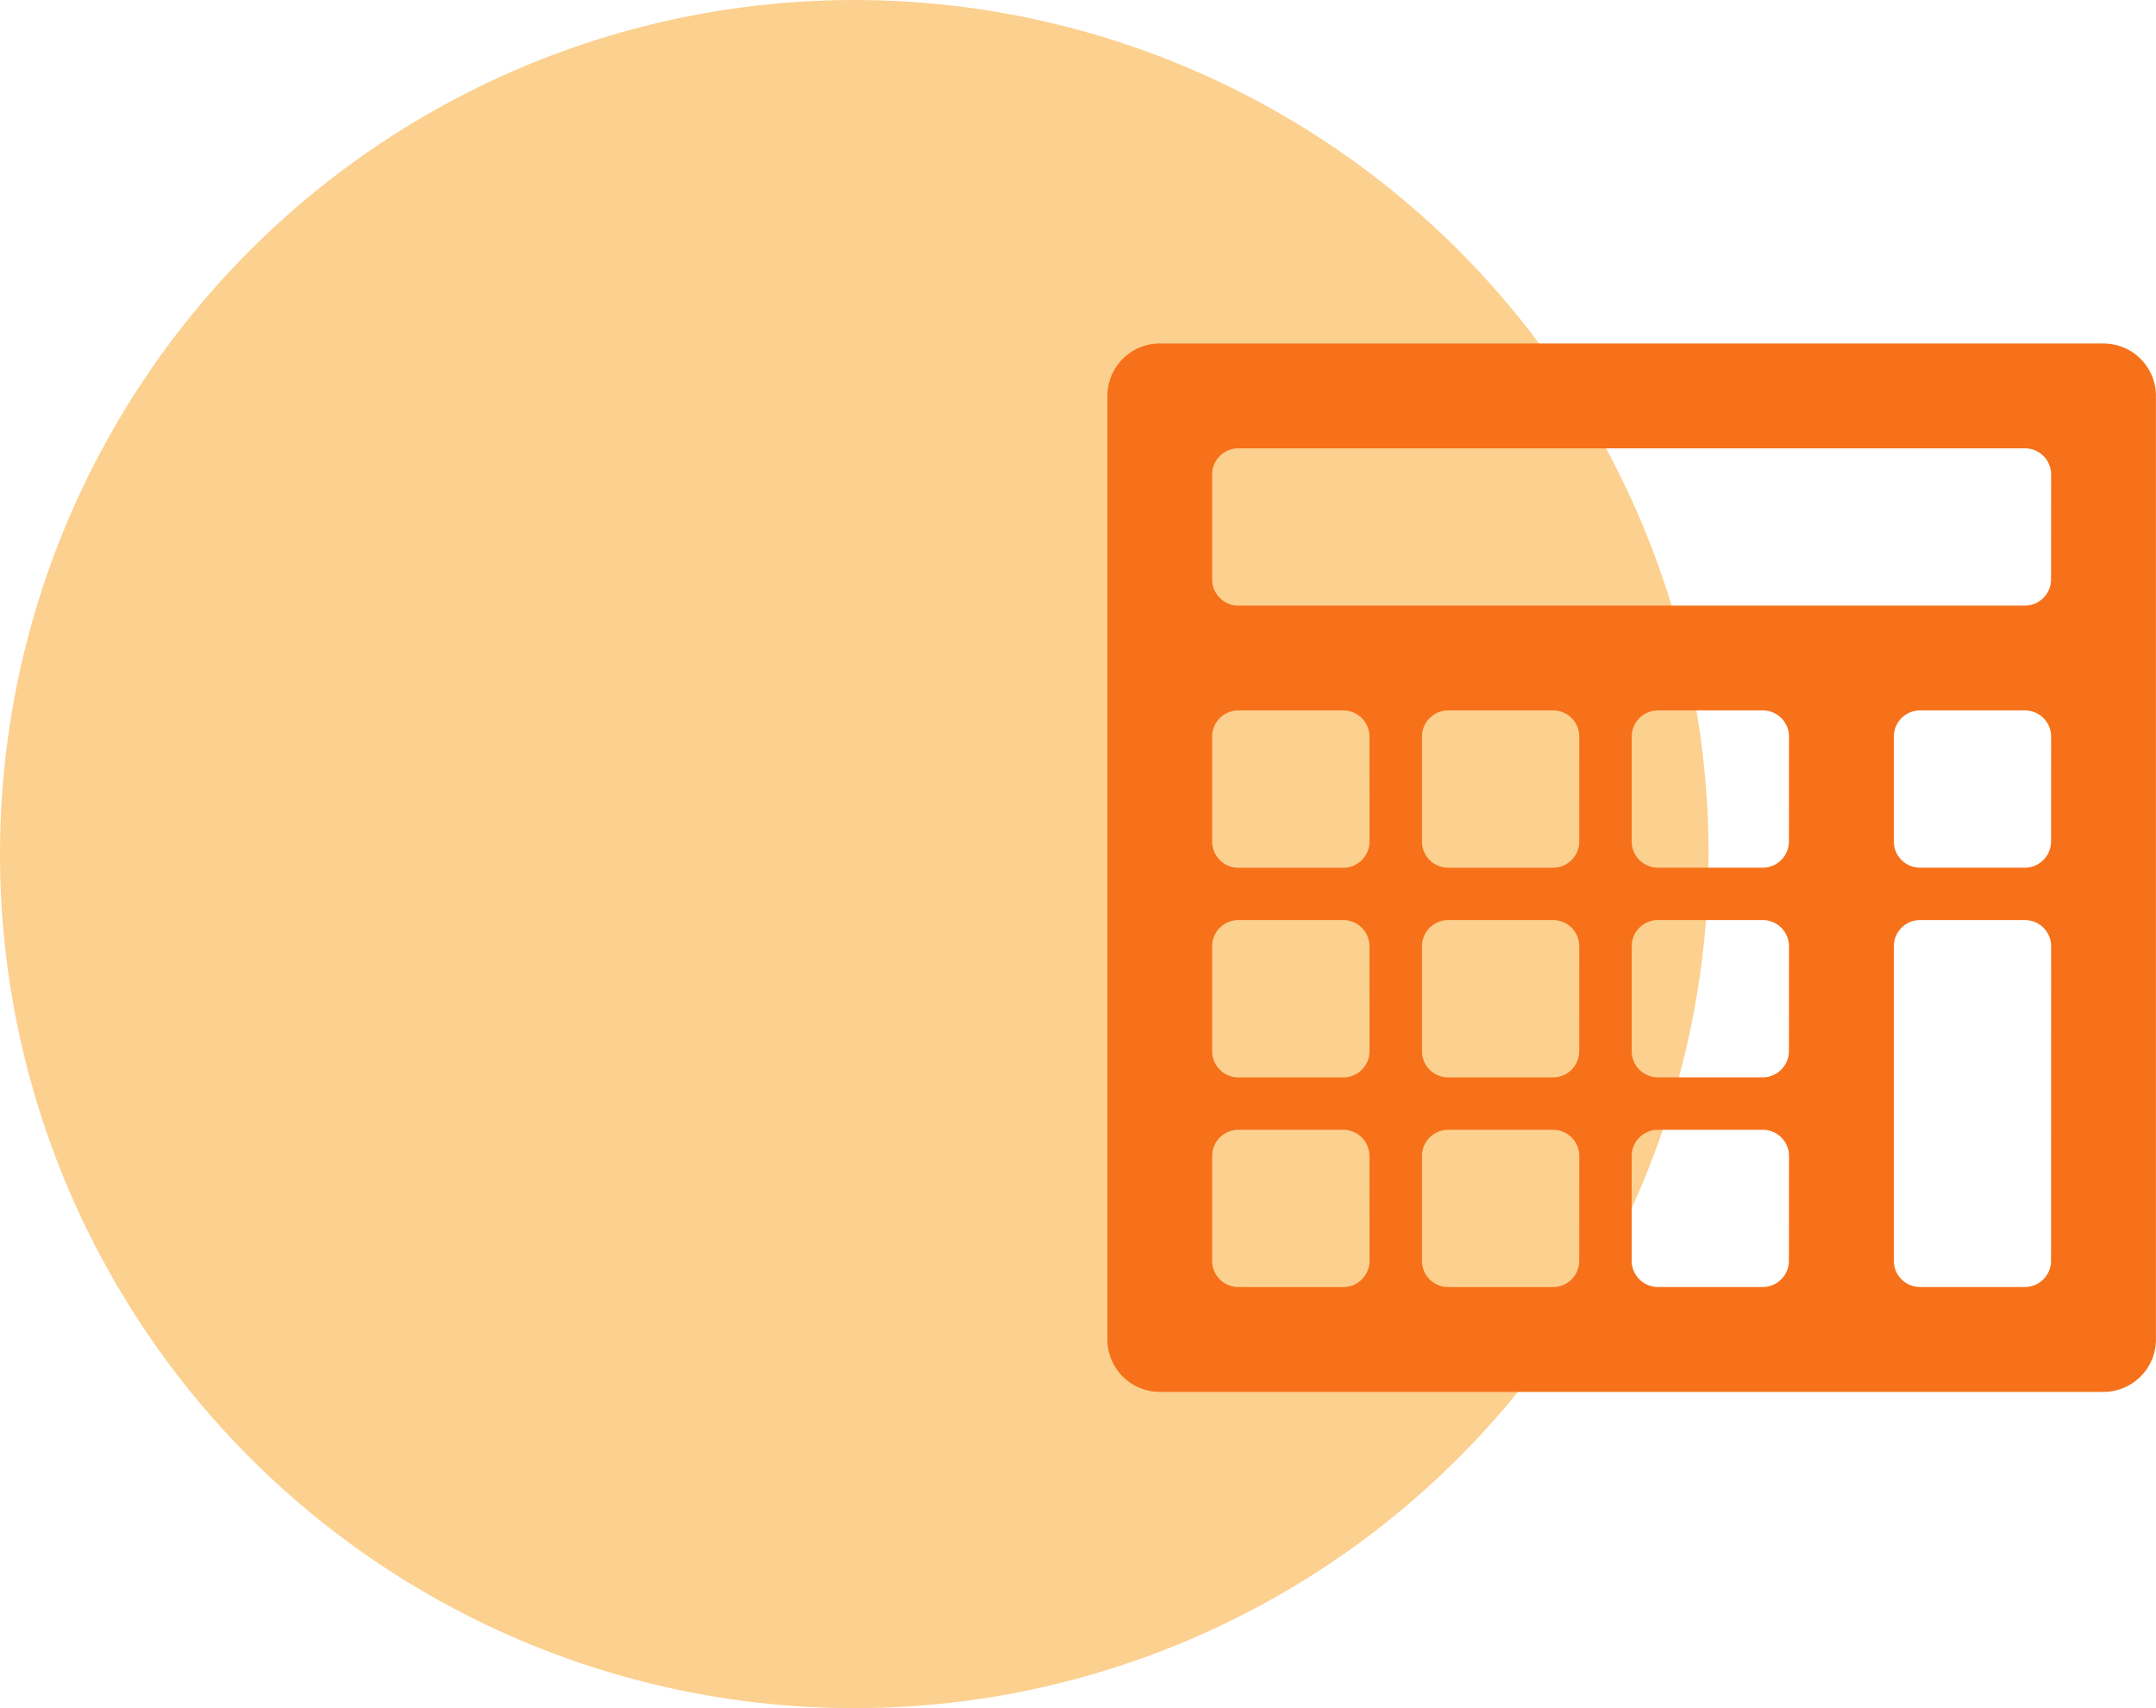
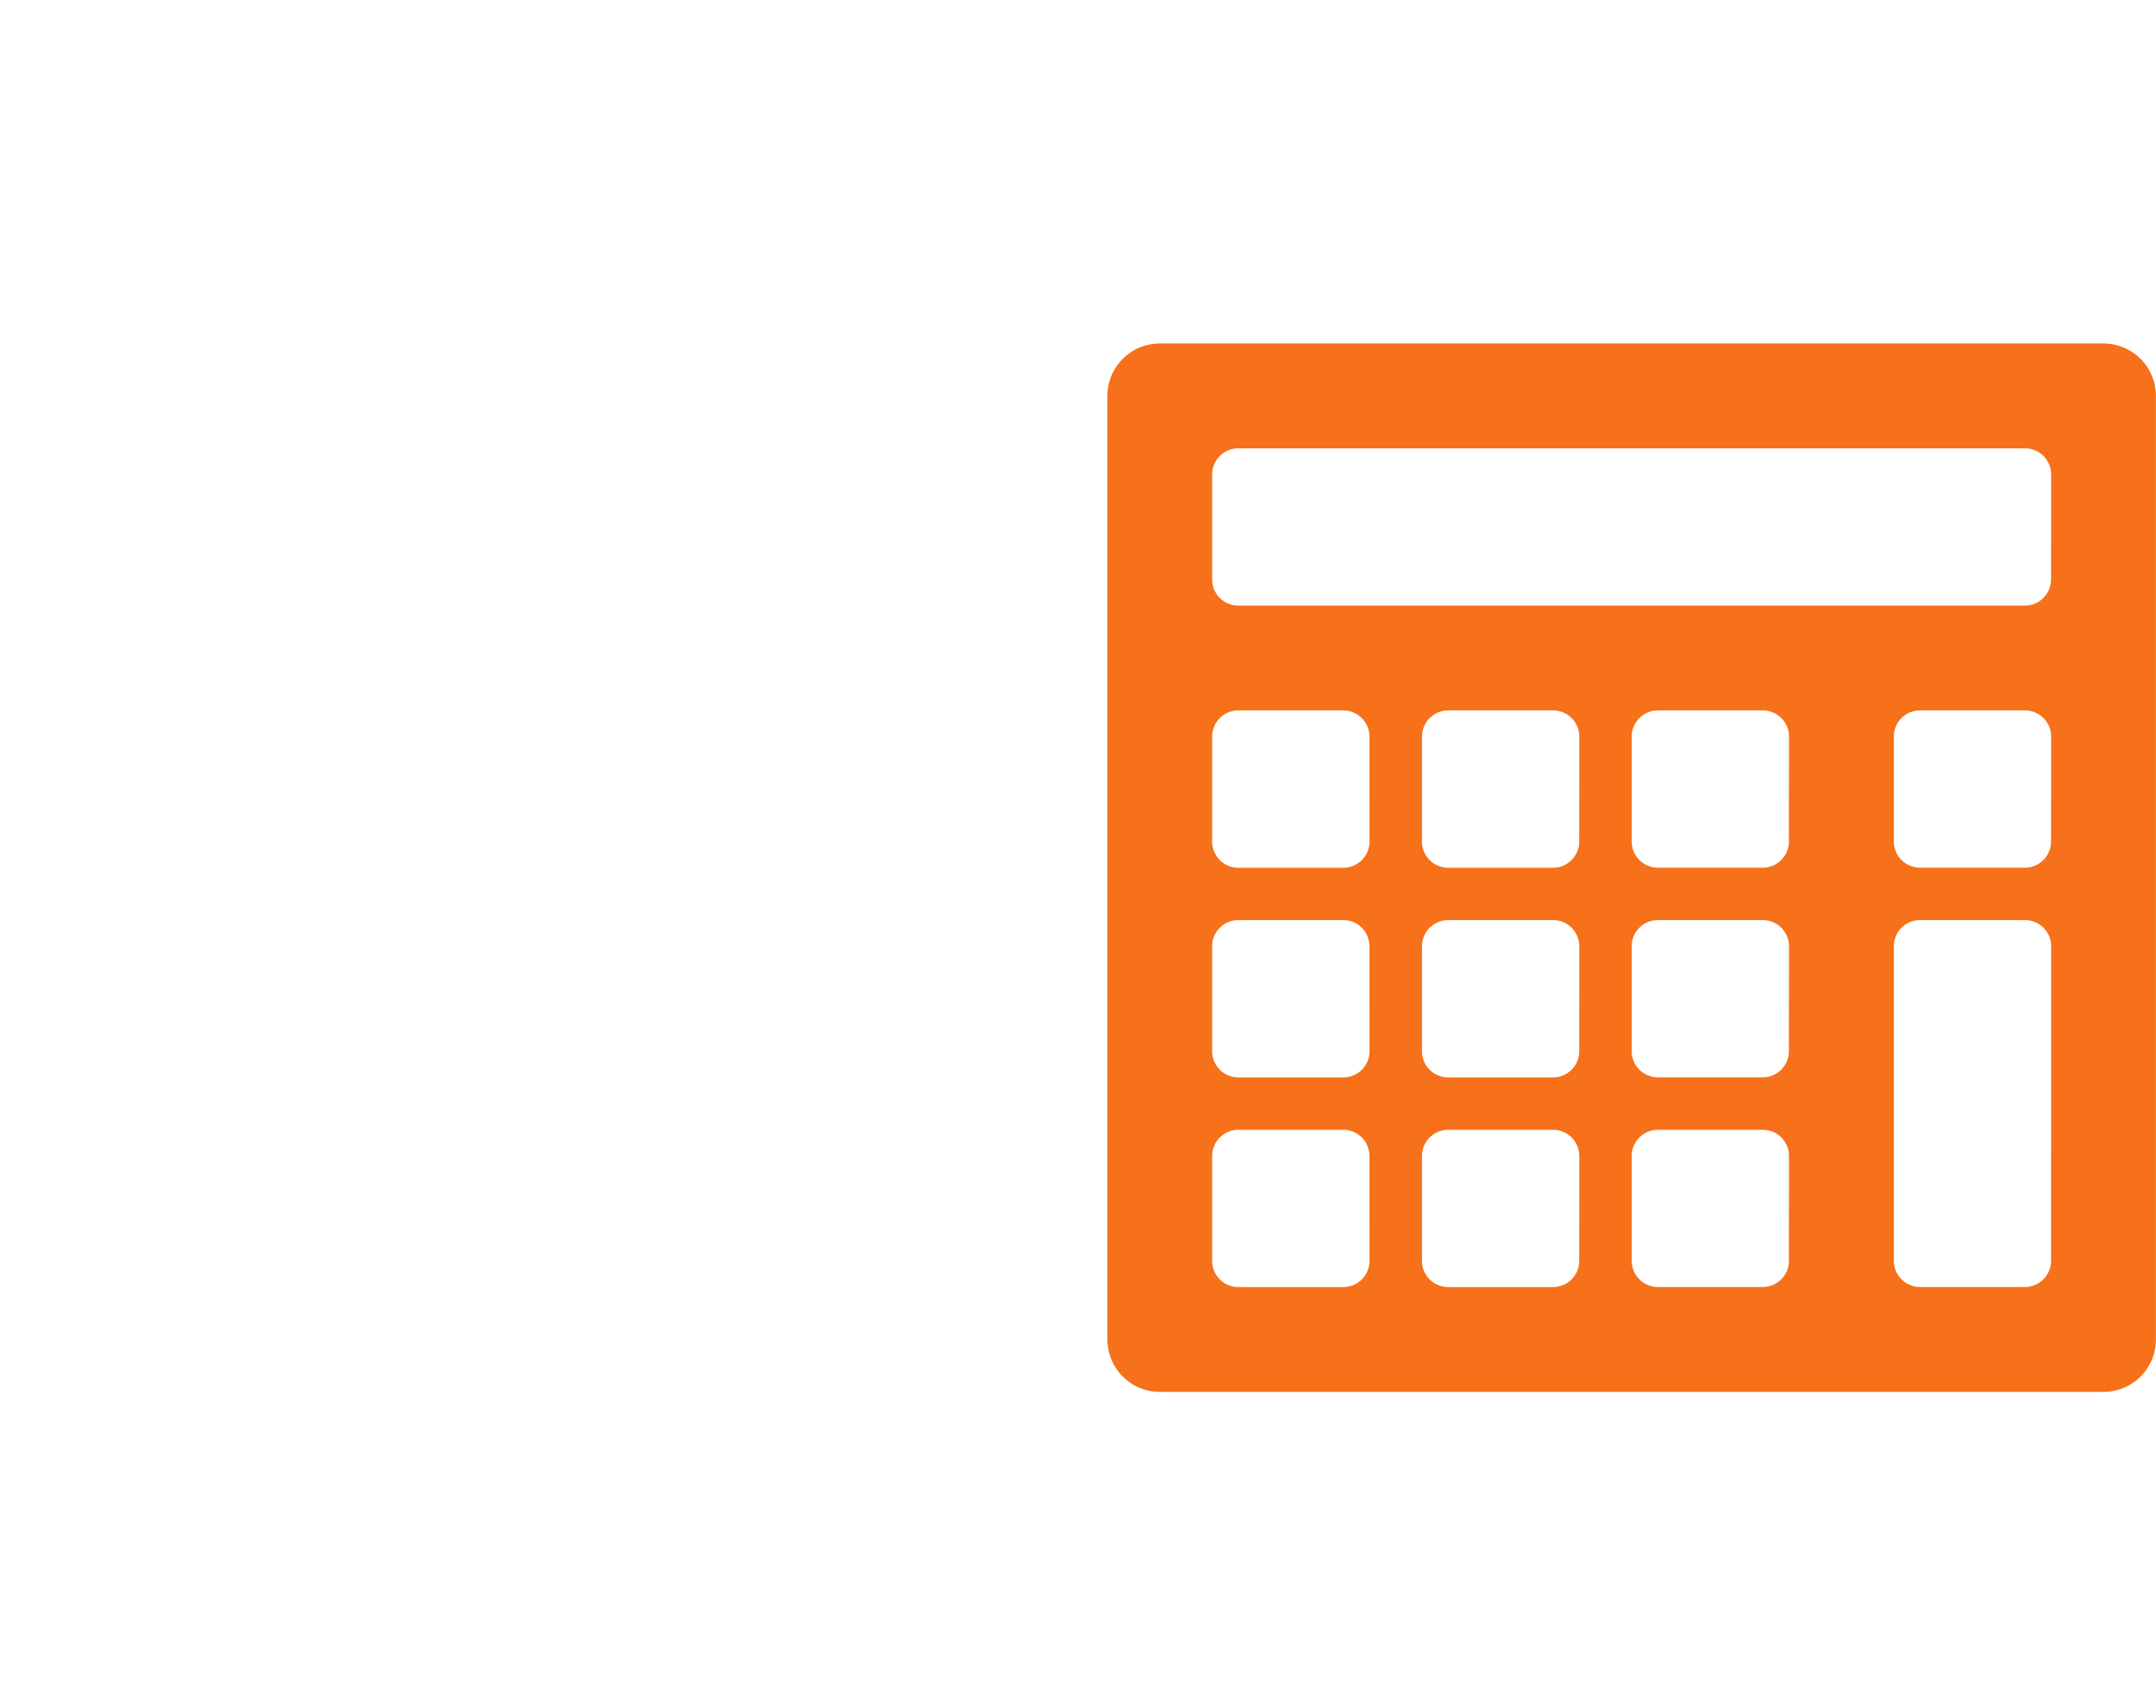
<svg xmlns="http://www.w3.org/2000/svg" width="68.141" height="54" viewBox="0 0 68.141 54">
  <g transform="translate(-607 -3017)">
-     <circle cx="27" cy="27" r="27" transform="translate(607 3017)" fill="#f9a11e" opacity="0.498" />
    <path d="M35.745,75.614H5.918a1.656,1.656,0,0,0-1.657,1.657V107.1a1.657,1.657,0,0,0,1.657,1.657H35.745A1.658,1.658,0,0,0,37.4,107.1V77.271A1.657,1.657,0,0,0,35.745,75.614Zm-23.2,29a.829.829,0,0,1-.829.829H8.4a.829.829,0,0,1-.829-.829V101.3a.829.829,0,0,1,.829-.829h3.314a.829.829,0,0,1,.829.829Zm0-6.628a.829.829,0,0,1-.829.829H8.4a.829.829,0,0,1-.829-.829V94.67a.829.829,0,0,1,.829-.829h3.314a.829.829,0,0,1,.829.829Zm0-6.628a.829.829,0,0,1-.829.829H8.4a.829.829,0,0,1-.829-.829V88.042a.829.829,0,0,1,.829-.829h3.314a.829.829,0,0,1,.829.829Zm6.628,13.256a.829.829,0,0,1-.829.829H15.032a.829.829,0,0,1-.829-.829V101.3a.829.829,0,0,1,.829-.829h3.314a.829.829,0,0,1,.829.829Zm0-6.628a.829.829,0,0,1-.829.829H15.032a.829.829,0,0,1-.829-.829V94.67a.829.829,0,0,1,.829-.829h3.314a.829.829,0,0,1,.829.829Zm0-6.628a.829.829,0,0,1-.829.829H15.032a.829.829,0,0,1-.829-.829V88.042a.829.829,0,0,1,.829-.829h3.314a.829.829,0,0,1,.829.829ZM25.8,104.612a.829.829,0,0,1-.829.829H21.66a.829.829,0,0,1-.829-.829V101.3a.829.829,0,0,1,.829-.829h3.314a.829.829,0,0,1,.829.829Zm0-6.628a.829.829,0,0,1-.829.829H21.66a.829.829,0,0,1-.829-.829V94.67a.829.829,0,0,1,.829-.829h3.314a.829.829,0,0,1,.829.829Zm0-6.628a.829.829,0,0,1-.829.829H21.66a.829.829,0,0,1-.829-.829V88.042a.829.829,0,0,1,.829-.829h3.314a.829.829,0,0,1,.829.829Zm8.285,13.256a.829.829,0,0,1-.829.829H29.945a.829.829,0,0,1-.829-.829V94.67a.829.829,0,0,1,.829-.829h3.314a.829.829,0,0,1,.829.829Zm0-13.256a.829.829,0,0,1-.829.829H29.945a.829.829,0,0,1-.829-.829V88.042a.829.829,0,0,1,.829-.829h3.314a.829.829,0,0,1,.829.829Zm0-8.285a.829.829,0,0,1-.829.829H8.4a.829.829,0,0,1-.829-.829V79.757a.829.829,0,0,1,.829-.829H33.259a.829.829,0,0,1,.829.829Z" transform="translate(637.739 2952.245)" fill="#f6711a" />
  </g>
</svg>